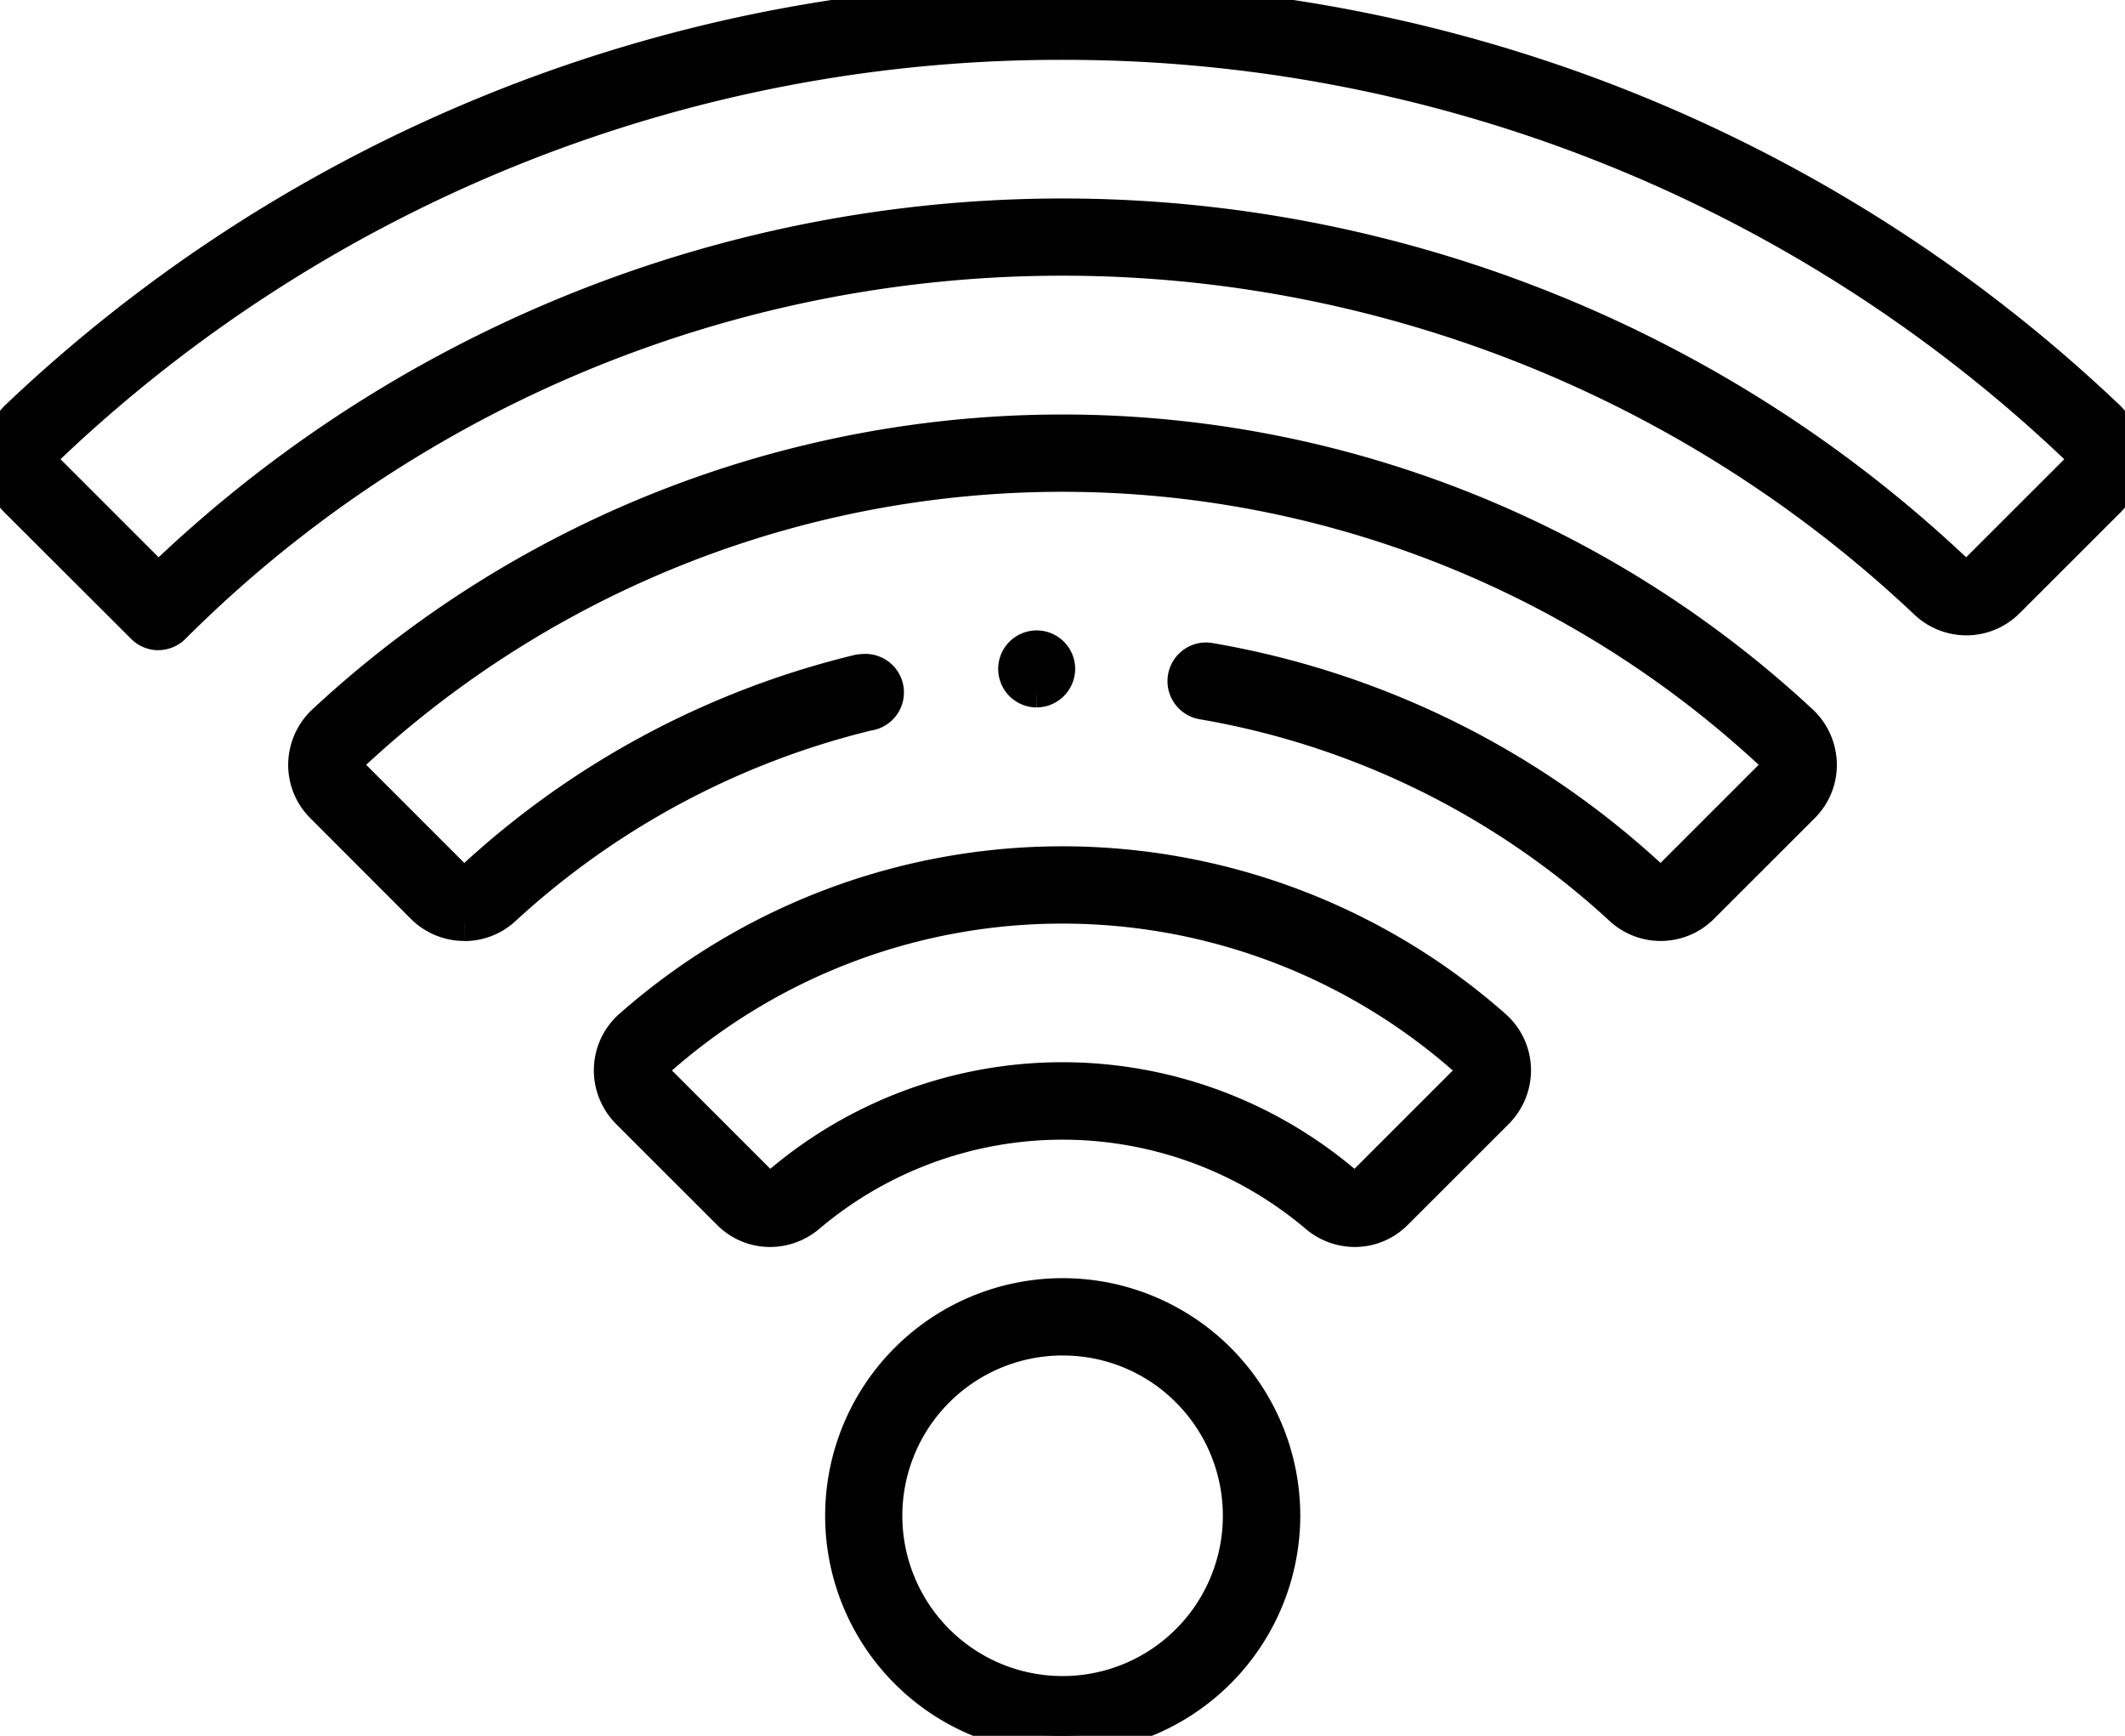
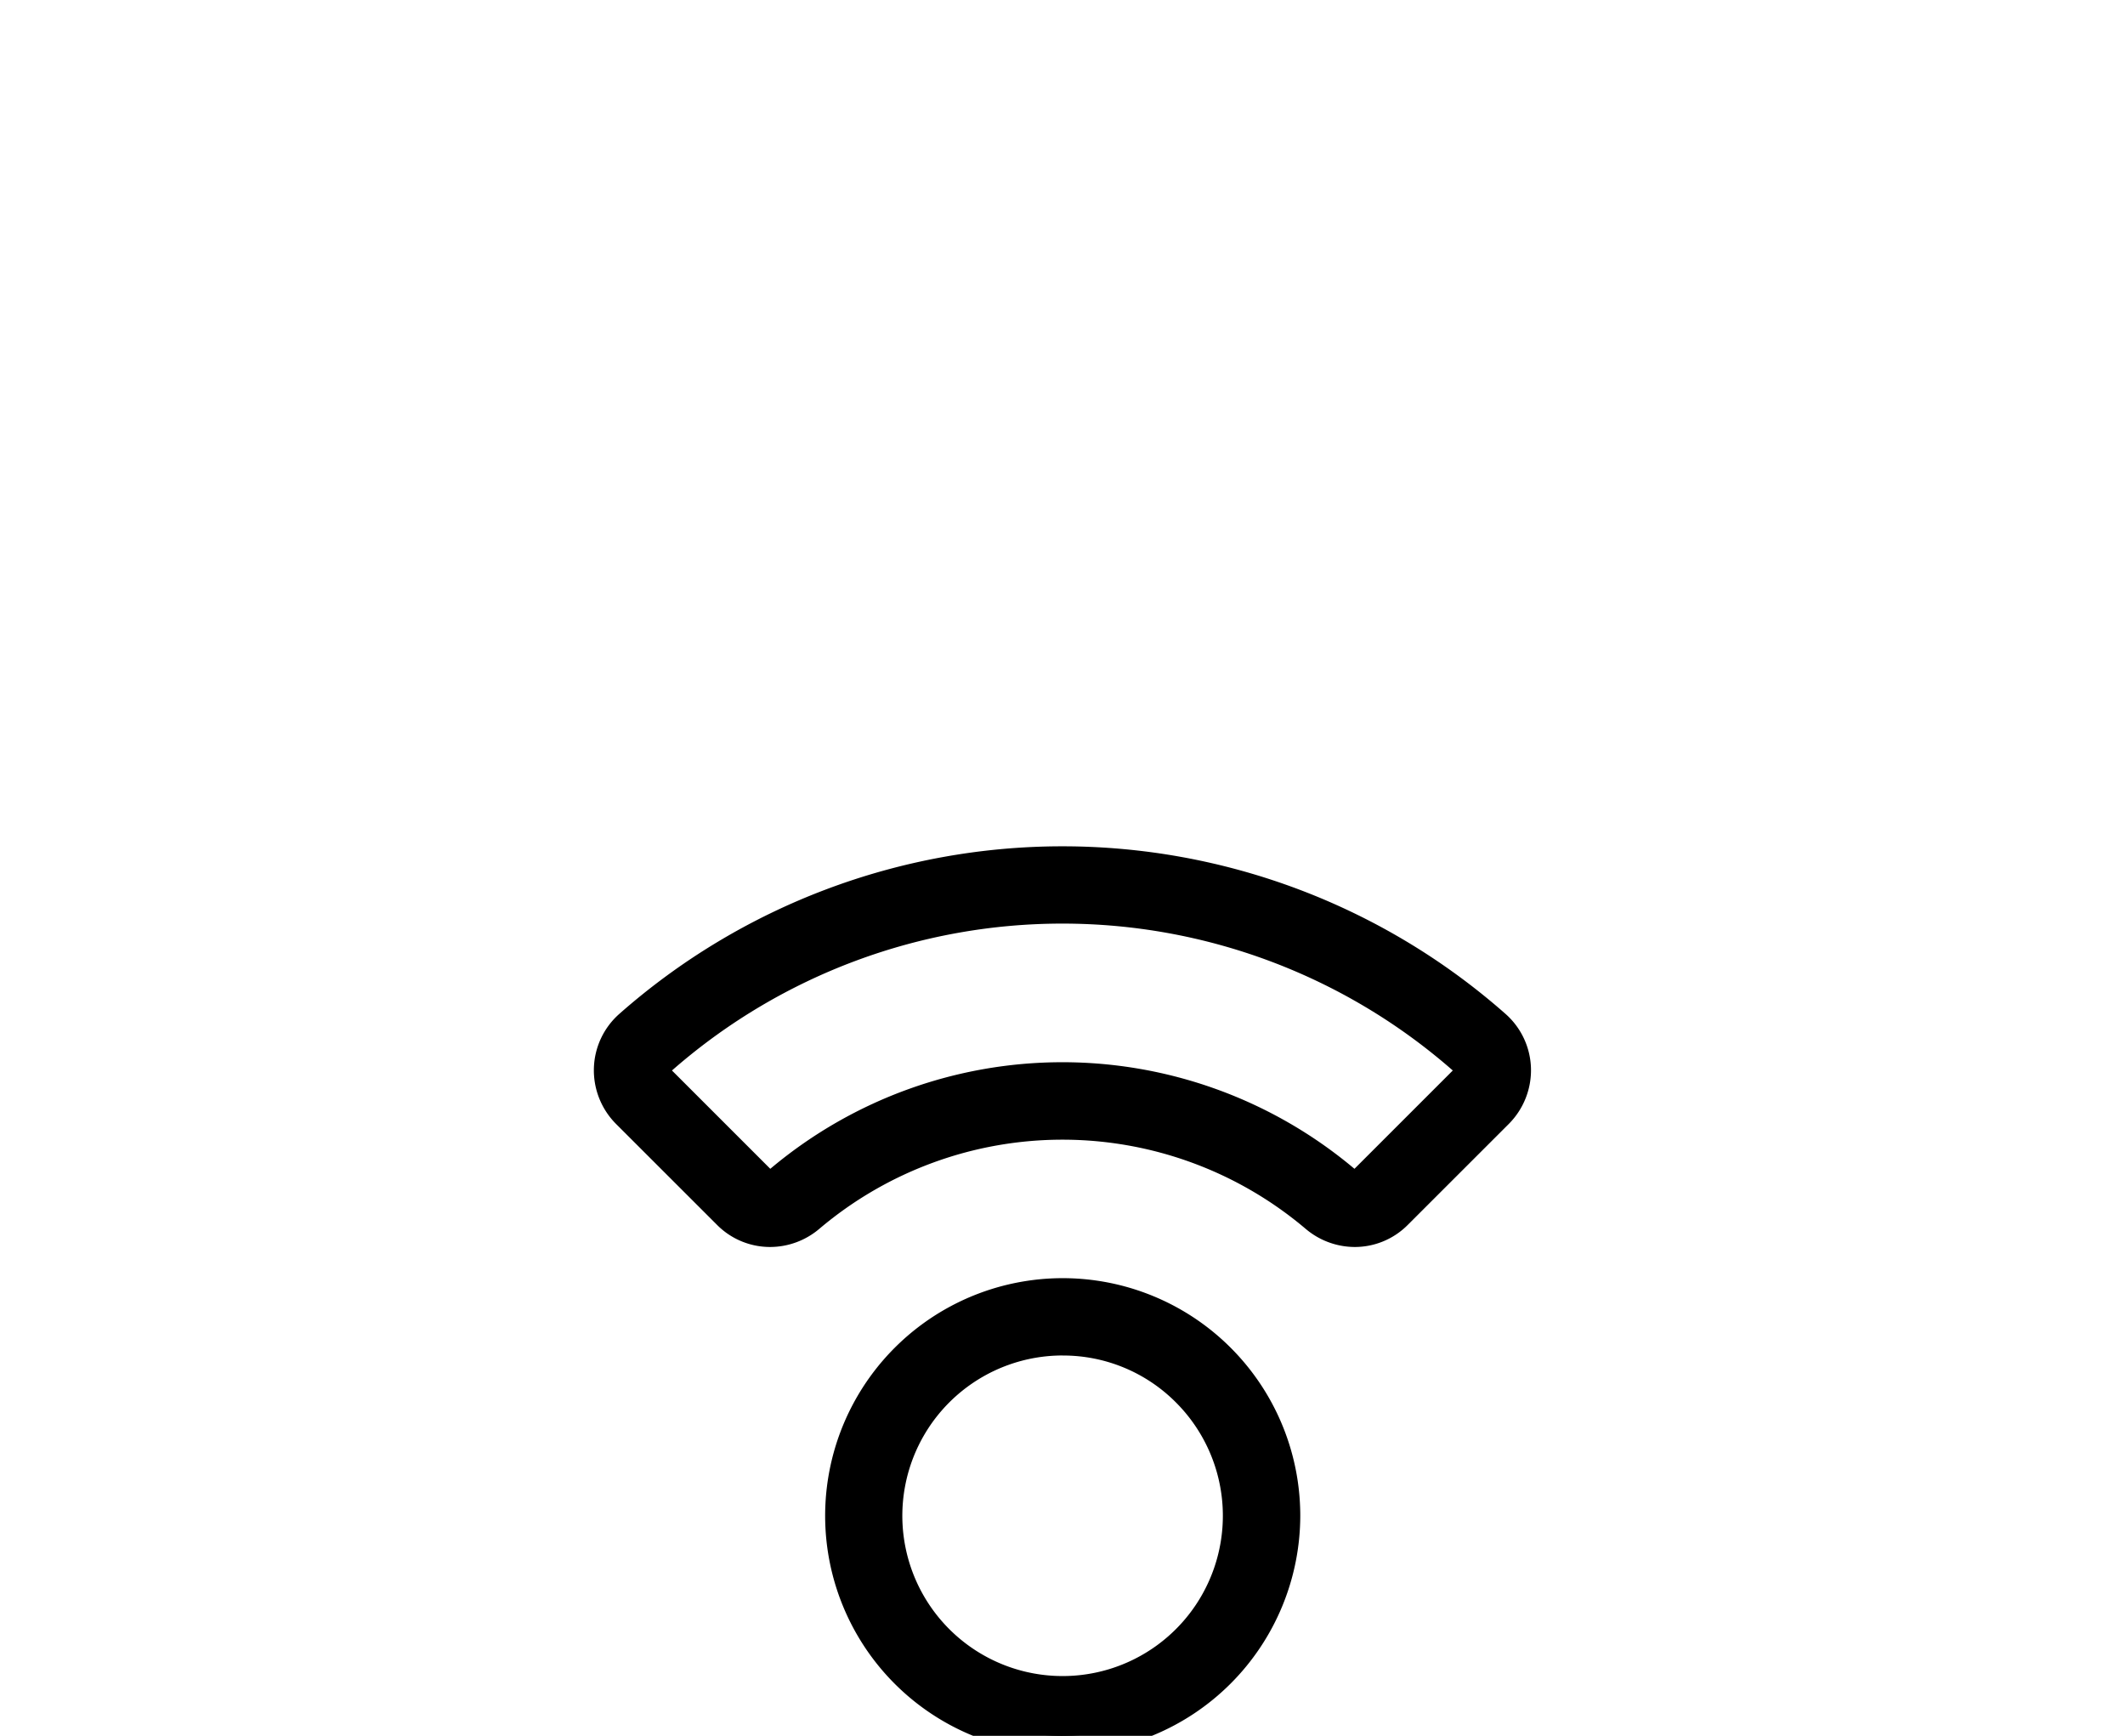
<svg xmlns="http://www.w3.org/2000/svg" id="Gruppe_74" data-name="Gruppe 74" width="60.728" height="49.598" viewBox="0 0 60.728 49.598">
  <defs>
    <clipPath id="clip-path">
      <rect id="Rechteck_34" data-name="Rechteck 34" width="60.728" height="49.598" fill="none" stroke="#000" stroke-width="1" />
    </clipPath>
  </defs>
  <g id="Gruppe_74-2" data-name="Gruppe 74" clip-path="url(#clip-path)">
-     <path id="Pfad_104" data-name="Pfad 104" d="M4.524,18.079A.61.61,0,0,1,4.1,17.9L.487,14.294A1.659,1.659,0,0,1,.513,11.92a43.336,43.336,0,0,1,59.7,0,1.659,1.659,0,0,1,.026,2.375l-2.873,2.87a1.65,1.65,0,0,1-1.172.489,1.667,1.667,0,0,1-1.147-.461,35.95,35.95,0,0,0-50.1.707.607.607,0,0,1-.427.177M30.364,1.21a41.952,41.952,0,0,0-28.9,11.473l-.453.427,3.51,3.509.427-.4a37.16,37.16,0,0,1,50.825,0l.427.4,3.511-3.508-.453-.427A41.953,41.953,0,0,0,30.364,1.21" transform="translate(0)" stroke="#000" stroke-width="1" />
-     <path id="Pfad_105" data-name="Pfad 105" d="M27.179,46.035A1.655,1.655,0,0,1,26,45.546L23.13,42.673a1.644,1.644,0,0,1-.486-1.2,1.675,1.675,0,0,1,.532-1.19,30.987,30.987,0,0,1,42.193,0,1.678,1.678,0,0,1,.532,1.19,1.646,1.646,0,0,1-.486,1.2l-2.874,2.872a1.652,1.652,0,0,1-2.295.052,23.475,23.475,0,0,0-11.978-5.891.605.605,0,0,1,.1-1.2.629.629,0,0,1,.1.009,24.7,24.7,0,0,1,12.485,6.093l.427.388,3.51-3.509-.464-.427a29.777,29.777,0,0,0-40.312,0l-.464.427,3.51,3.509.427-.388a24.825,24.825,0,0,1,10.84-5.754.625.625,0,0,1,.143-.017.6.6,0,0,1,.14,1.193A23.6,23.6,0,0,0,28.3,45.6a1.648,1.648,0,0,1-1.119.438" transform="translate(-13.908 -19.649)" stroke="#000" stroke-width="1" />
    <path id="Pfad_106" data-name="Pfad 106" d="M66.541,74.427a1.678,1.678,0,0,1-1.083-.4,11.252,11.252,0,0,0-14.545,0,1.68,1.68,0,0,1-1.084.4,1.635,1.635,0,0,1-1.162-.485l-2.886-2.884a1.671,1.671,0,0,1-.487-1.229,1.65,1.65,0,0,1,.554-1.184,18.637,18.637,0,0,1,24.671,0,1.651,1.651,0,0,1,.555,1.184,1.674,1.674,0,0,1-.488,1.229L67.7,73.942a1.634,1.634,0,0,1-1.162.485m-8.355-9.24a17.42,17.42,0,0,0-11.4,4.245l-.491.426,3.512,3.511.424-.352a12.461,12.461,0,0,1,15.909,0l.424.352,3.512-3.511-.491-.426a17.417,17.417,0,0,0-11.4-4.245" transform="translate(-27.822 -39.297)" stroke="#000" stroke-width="1" />
    <path id="Pfad_107" data-name="Pfad 107" d="M68.712,108.544A6.289,6.289,0,1,1,75,102.255a6.3,6.3,0,0,1-6.29,6.288m0-11.368A5.08,5.08,0,1,0,72.3,98.663a5.048,5.048,0,0,0-3.592-1.487" transform="translate(-38.341 -58.945)" stroke="#000" stroke-width="1" />
-     <path id="Pfad_108" data-name="Pfad 108" d="M75.832,49.174a.6.6,0,1,1,.6-.6.606.606,0,0,1-.6.6" transform="translate(-46.206 -29.461)" stroke="#000" stroke-width="1" />
  </g>
</svg>